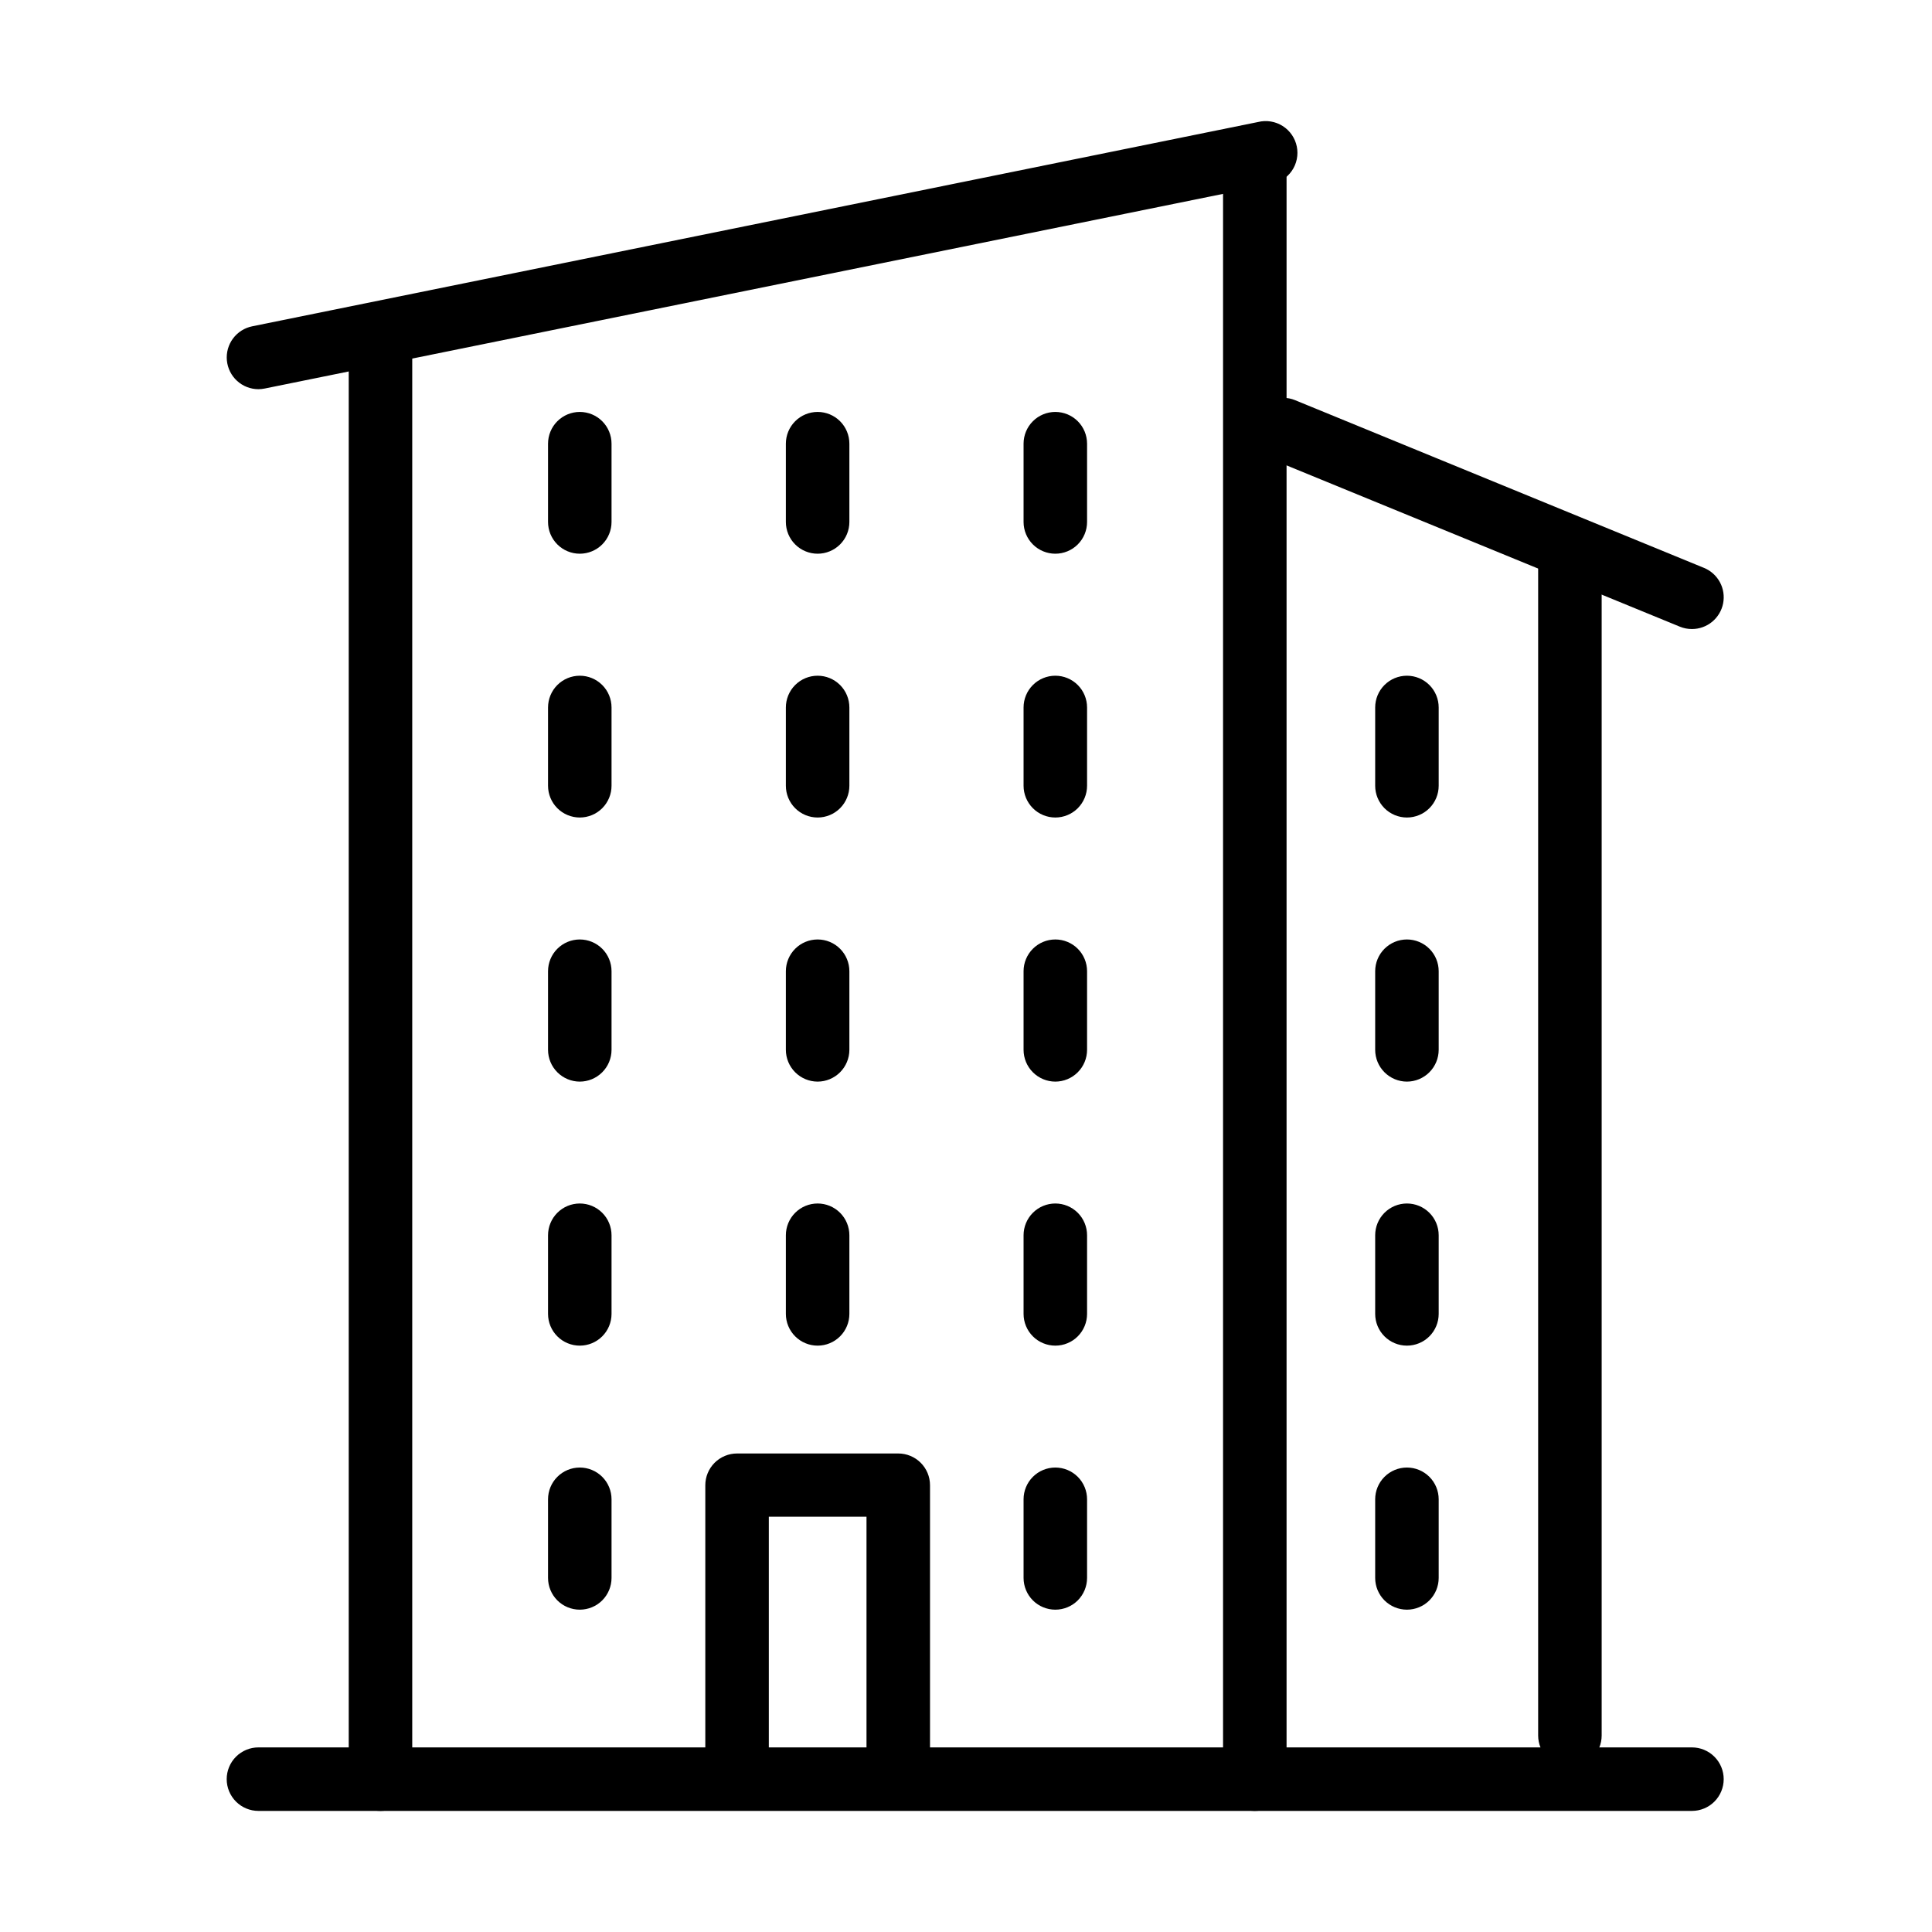
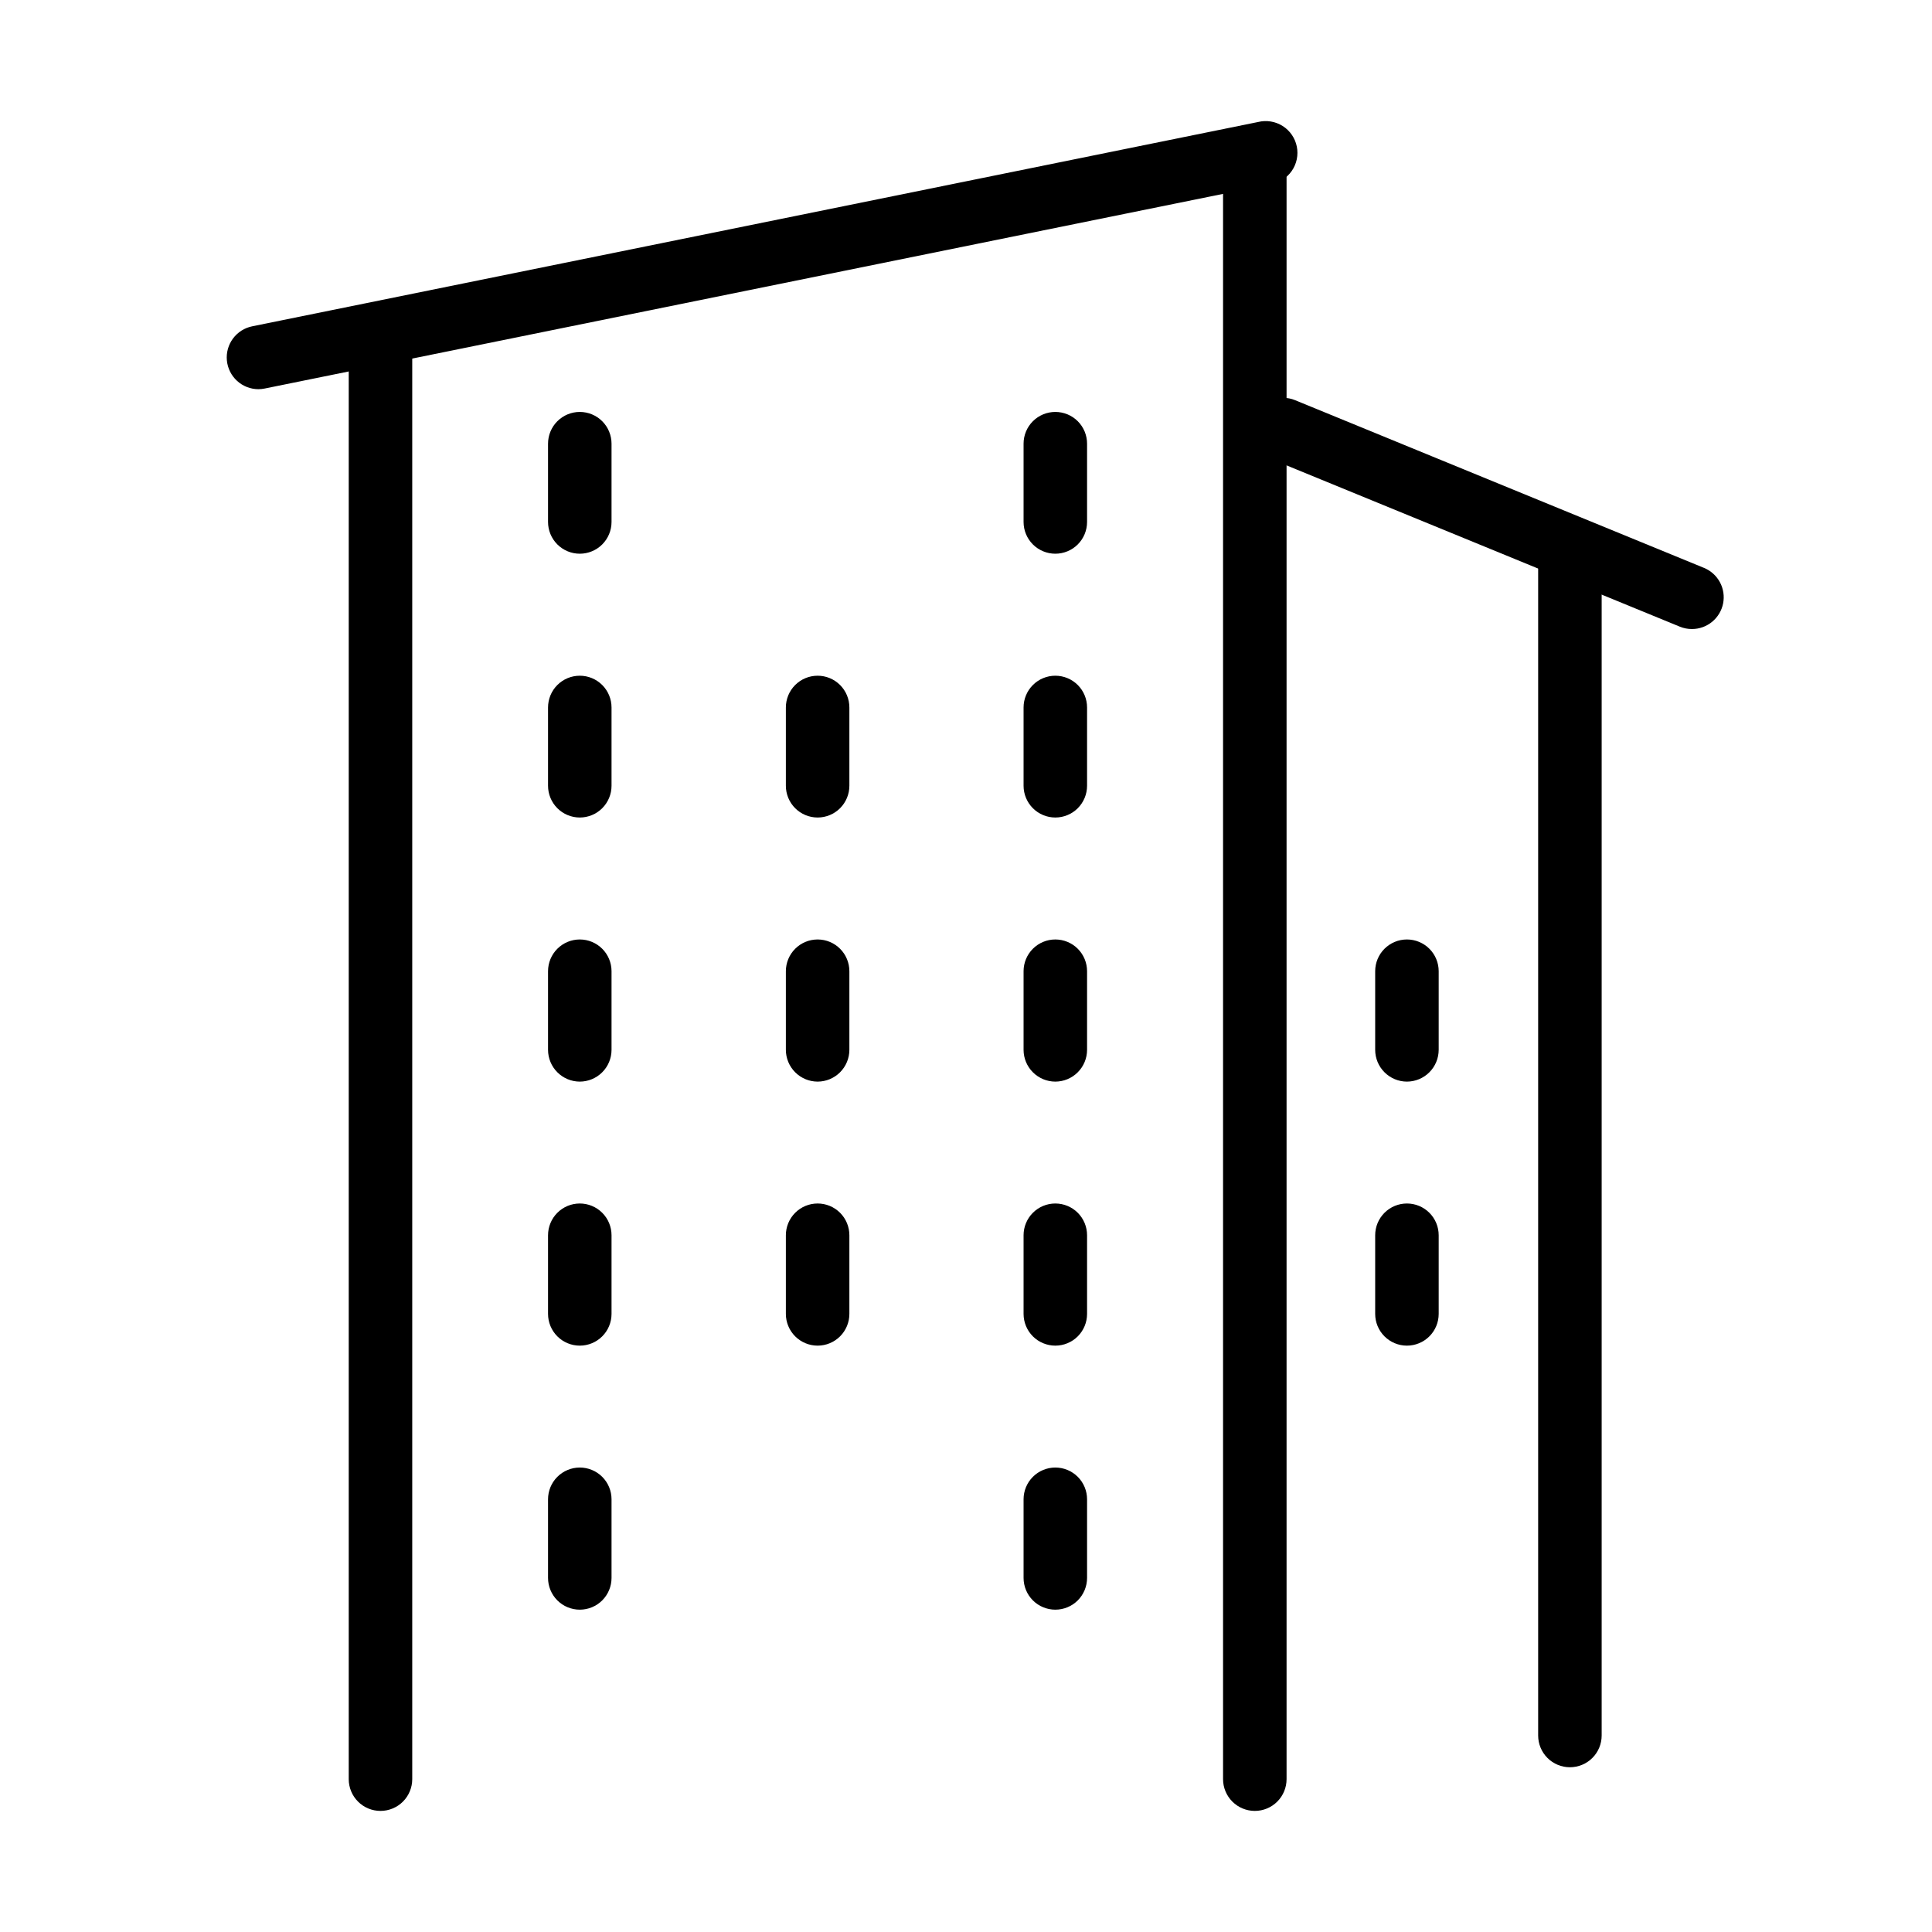
<svg xmlns="http://www.w3.org/2000/svg" fill="#000000" width="800px" height="800px" version="1.1" viewBox="144 144 512 512">
  <g>
-     <path d="m592.38 623.91h-379.89c-2.231 0-4.371-0.887-5.949-2.465-1.578-1.582-2.465-3.719-2.465-5.953 0-2.231 0.887-4.371 2.465-5.949 1.578-1.578 3.719-2.465 5.949-2.465h379.89c2.234 0 4.375 0.887 5.953 2.465 1.578 1.578 2.465 3.719 2.465 5.949 0 2.234-0.887 4.371-2.465 5.953-1.578 1.578-3.719 2.465-5.953 2.465z" />
    <path d="m244.83 623.91c-2.231 0-4.371-0.887-5.949-2.465-1.578-1.578-2.465-3.719-2.465-5.953v-378.31c0-2.234 0.887-4.375 2.465-5.953 1.578-1.578 3.719-2.465 5.949-2.465 2.234 0 4.375 0.887 5.953 2.465s2.465 3.719 2.465 5.953v378.31c0 2.234-0.887 4.375-2.465 5.953s-3.719 2.465-5.953 2.465z" />
    <path d="m476.54 623.91c-2.234 0-4.375-0.887-5.953-2.465-1.578-1.578-2.465-3.719-2.465-5.953v-427.64c0-2.231 0.887-4.371 2.465-5.949 1.578-1.578 3.719-2.465 5.953-2.465 2.231 0 4.371 0.887 5.949 2.465s2.465 3.719 2.465 5.949v427.64c0 2.234-0.887 4.375-2.465 5.953s-3.719 2.465-5.949 2.465z" />
    <path d="m560.04 612.34c-2.231 0-4.371-0.887-5.949-2.465-1.578-1.578-2.465-3.719-2.465-5.949v-312.96c0-2.234 0.887-4.375 2.465-5.953 1.578-1.578 3.719-2.465 5.949-2.465 2.234 0 4.375 0.887 5.953 2.465s2.465 3.719 2.465 5.953v312.96c0 2.231-0.887 4.371-2.465 5.949s-3.719 2.465-5.953 2.465z" />
-     <path d="m382.05 618.89c-2.234 0-4.375-0.887-5.953-2.465-1.578-1.578-2.465-3.719-2.465-5.949v-64.539h-25.887v64.539c0 2.231-0.887 4.371-2.465 5.949-1.578 1.578-3.719 2.465-5.949 2.465-2.234 0-4.375-0.887-5.953-2.465-1.578-1.578-2.465-3.719-2.465-5.949v-72.875c0-2.231 0.887-4.371 2.465-5.949s3.719-2.465 5.953-2.465h42.719c2.231 0 4.371 0.887 5.949 2.465s2.465 3.719 2.465 5.949v72.953c-0.02 2.219-0.918 4.34-2.492 5.902-1.578 1.559-3.707 2.434-5.922 2.434z" />
    <path d="m297.65 290.74c-2.231 0-4.371-0.887-5.949-2.465-1.578-1.578-2.465-3.719-2.465-5.949v-20.746c0-2.231 0.887-4.371 2.465-5.949s3.719-2.465 5.949-2.465c2.231 0 4.371 0.887 5.949 2.465 1.578 1.578 2.465 3.719 2.465 5.949v20.746c0 2.231-0.887 4.371-2.465 5.949-1.578 1.578-3.719 2.465-5.949 2.465z" />
-     <path d="m360.68 290.74c-2.234 0-4.375-0.887-5.953-2.465-1.578-1.578-2.465-3.719-2.465-5.949v-20.746c0-2.231 0.887-4.371 2.465-5.949 1.578-1.578 3.719-2.465 5.953-2.465 2.231 0 4.371 0.887 5.949 2.465s2.465 3.719 2.465 5.949v20.746c0 2.231-0.887 4.371-2.465 5.949-1.578 1.578-3.719 2.465-5.949 2.465z" />
    <path d="m423.67 290.74c-2.231 0-4.371-0.887-5.949-2.465-1.578-1.578-2.465-3.719-2.465-5.949v-20.746c0-2.231 0.887-4.371 2.465-5.949s3.719-2.465 5.949-2.465c2.234 0 4.375 0.887 5.953 2.465 1.574 1.578 2.461 3.719 2.461 5.949v20.746c0 2.231-0.887 4.371-2.461 5.949-1.578 1.578-3.719 2.465-5.953 2.465z" />
    <path d="m297.65 360.65c-2.231 0-4.371-0.887-5.949-2.465-1.578-1.582-2.465-3.723-2.465-5.953v-20.742c0-2.234 0.887-4.375 2.465-5.953s3.719-2.465 5.949-2.465c2.231 0 4.371 0.887 5.949 2.465 1.578 1.578 2.465 3.719 2.465 5.953v20.742c0 2.231-0.887 4.371-2.465 5.953-1.578 1.578-3.719 2.465-5.949 2.465z" />
    <path d="m360.68 360.65c-2.234 0-4.375-0.887-5.953-2.465-1.578-1.582-2.465-3.723-2.465-5.953v-20.742c0-2.234 0.887-4.375 2.465-5.953 1.578-1.578 3.719-2.465 5.953-2.465 2.231 0 4.371 0.887 5.949 2.465s2.465 3.719 2.465 5.953v20.742c0 2.231-0.887 4.371-2.465 5.953-1.578 1.578-3.719 2.465-5.949 2.465z" />
    <path d="m423.67 360.65c-2.231 0-4.371-0.887-5.949-2.465-1.578-1.582-2.465-3.723-2.465-5.953v-20.742c0-2.234 0.887-4.375 2.465-5.953s3.719-2.465 5.949-2.465c2.234 0 4.375 0.887 5.953 2.465 1.574 1.578 2.461 3.719 2.461 5.953v20.742c0 2.231-0.887 4.371-2.461 5.953-1.578 1.578-3.719 2.465-5.953 2.465z" />
    <path d="m297.65 430.64c-2.231-0.004-4.367-0.895-5.945-2.473-1.578-1.574-2.465-3.715-2.469-5.945v-20.84c0-2.231 0.887-4.371 2.465-5.949 1.578-1.578 3.719-2.465 5.949-2.465 2.231 0 4.371 0.887 5.949 2.465 1.578 1.578 2.465 3.719 2.465 5.949v20.84c-0.004 2.231-0.891 4.371-2.469 5.945-1.578 1.578-3.715 2.469-5.945 2.473z" />
-     <path d="m360.68 430.64c-2.234-0.004-4.371-0.895-5.949-2.473-1.574-1.574-2.465-3.715-2.469-5.945v-20.84c0-2.231 0.887-4.371 2.465-5.949 1.578-1.578 3.719-2.465 5.953-2.465 2.231 0 4.371 0.887 5.949 2.465 1.578 1.578 2.465 3.719 2.465 5.949v20.84c-0.004 2.231-0.895 4.371-2.469 5.945-1.578 1.578-3.715 2.469-5.945 2.473z" />
+     <path d="m360.68 430.64c-2.234-0.004-4.371-0.895-5.949-2.473-1.574-1.574-2.465-3.715-2.469-5.945v-20.84c0-2.231 0.887-4.371 2.465-5.949 1.578-1.578 3.719-2.465 5.953-2.465 2.231 0 4.371 0.887 5.949 2.465 1.578 1.578 2.465 3.719 2.465 5.949v20.84c-0.004 2.231-0.895 4.371-2.469 5.945-1.578 1.578-3.715 2.469-5.945 2.473" />
    <path d="m423.67 430.64c-2.231-0.004-4.367-0.895-5.945-2.473-1.578-1.574-2.465-3.715-2.469-5.945v-20.84c0-2.231 0.887-4.371 2.465-5.949 1.578-1.578 3.719-2.465 5.949-2.465 2.234 0 4.375 0.887 5.953 2.465 1.574 1.578 2.461 3.719 2.461 5.949v20.84c-0.004 2.231-0.891 4.371-2.469 5.945-1.574 1.578-3.715 2.469-5.945 2.473z" />
    <path d="m297.65 500.61c-2.231 0-4.371-0.887-5.949-2.465s-2.465-3.719-2.465-5.953v-20.836c0-2.234 0.887-4.375 2.465-5.953s3.719-2.465 5.949-2.465c2.231 0 4.371 0.887 5.949 2.465 1.578 1.578 2.465 3.719 2.465 5.953v20.836c0 2.234-0.887 4.375-2.465 5.953-1.578 1.578-3.719 2.465-5.949 2.465z" />
    <path d="m360.68 500.61c-2.234 0-4.375-0.887-5.953-2.465-1.578-1.578-2.465-3.719-2.465-5.953v-20.836c0-2.234 0.887-4.375 2.465-5.953 1.578-1.578 3.719-2.465 5.953-2.465 2.231 0 4.371 0.887 5.949 2.465s2.465 3.719 2.465 5.953v20.836c0 2.234-0.887 4.375-2.465 5.953s-3.719 2.465-5.949 2.465z" />
    <path d="m423.67 500.61c-2.231 0-4.371-0.887-5.949-2.465s-2.465-3.719-2.465-5.953v-20.836c0-2.234 0.887-4.375 2.465-5.953s3.719-2.465 5.949-2.465c2.234 0 4.375 0.887 5.953 2.465 1.574 1.578 2.461 3.719 2.461 5.953v20.836c0 2.234-0.887 4.375-2.461 5.953-1.578 1.578-3.719 2.465-5.953 2.465z" />
    <path d="m297.65 570.58c-2.231 0-4.371-0.887-5.949-2.461-1.578-1.582-2.465-3.723-2.465-5.953v-20.84c0-2.231 0.887-4.371 2.465-5.949s3.719-2.465 5.949-2.465c2.231 0 4.371 0.887 5.949 2.465 1.578 1.578 2.465 3.719 2.465 5.949v20.84c0 2.231-0.887 4.371-2.465 5.953-1.578 1.574-3.719 2.461-5.949 2.461z" />
    <path d="m423.67 570.58c-2.231 0-4.371-0.887-5.949-2.461-1.578-1.582-2.465-3.723-2.465-5.953v-20.84c0-2.231 0.887-4.371 2.465-5.949s3.719-2.465 5.949-2.465c2.234 0 4.375 0.887 5.953 2.465 1.574 1.578 2.461 3.719 2.461 5.949v20.84c0 2.231-0.887 4.371-2.461 5.953-1.578 1.574-3.719 2.461-5.953 2.461z" />
-     <path d="m516.85 360.65c-2.231 0-4.371-0.887-5.949-2.465-1.578-1.582-2.465-3.723-2.465-5.953v-20.742c0-2.234 0.887-4.375 2.465-5.953s3.719-2.465 5.949-2.465c2.234 0 4.375 0.887 5.953 2.465 1.578 1.578 2.465 3.719 2.465 5.953v20.742c0 2.231-0.887 4.371-2.465 5.953-1.578 1.578-3.719 2.465-5.953 2.465z" />
    <path d="m516.85 430.64c-2.231-0.004-4.367-0.895-5.945-2.473-1.578-1.574-2.465-3.715-2.469-5.945v-20.84c0-2.231 0.887-4.371 2.465-5.949 1.578-1.578 3.719-2.465 5.949-2.465 2.234 0 4.375 0.887 5.953 2.465 1.578 1.578 2.465 3.719 2.465 5.949v20.84c-0.008 2.231-0.895 4.371-2.473 5.945-1.574 1.578-3.715 2.469-5.945 2.473z" />
    <path d="m516.85 500.61c-2.231 0-4.371-0.887-5.949-2.465s-2.465-3.719-2.465-5.953v-20.836c0-2.234 0.887-4.375 2.465-5.953s3.719-2.465 5.949-2.465c2.234 0 4.375 0.887 5.953 2.465 1.578 1.578 2.465 3.719 2.465 5.953v20.836c0 2.234-0.887 4.375-2.465 5.953-1.578 1.578-3.719 2.465-5.953 2.465z" />
-     <path d="m516.85 570.58c-2.231 0-4.371-0.887-5.949-2.461-1.578-1.582-2.465-3.723-2.465-5.953v-20.84c0-2.231 0.887-4.371 2.465-5.949s3.719-2.465 5.949-2.465c2.234 0 4.375 0.887 5.953 2.465 1.578 1.578 2.465 3.719 2.465 5.949v20.84c0 2.231-0.887 4.371-2.465 5.953-1.578 1.574-3.719 2.461-5.953 2.461z" />
    <path d="m212.47 247.14c-2.086-0.008-4.098-0.789-5.637-2.195-1.543-1.406-2.508-3.336-2.707-5.414s0.379-4.156 1.625-5.828c1.246-1.676 3.07-2.828 5.117-3.234l266.52-54.133c1.102-0.273 2.25-0.324 3.371-0.141 1.121 0.18 2.191 0.586 3.152 1.191 0.961 0.605 1.789 1.402 2.434 2.336s1.094 1.992 1.32 3.106c0.227 1.109 0.223 2.258-0.004 3.371-0.23 1.113-0.68 2.168-1.328 3.098-0.648 0.934-1.477 1.727-2.438 2.332-0.961 0.605-2.035 1.008-3.156 1.188l-266.59 54.148c-0.555 0.113-1.117 0.172-1.684 0.176z" />
    <path d="m592.38 310.7c-1.098 0.004-2.188-0.207-3.203-0.625l-108.36-44.438c-2.066-0.852-3.711-2.488-4.57-4.551s-0.863-4.379-0.016-6.445c0.852-2.066 2.488-3.711 4.551-4.57 2.062-0.859 4.379-0.867 6.445-0.016l108.38 44.453c1.797 0.746 3.281 2.09 4.199 3.805 0.918 1.715 1.211 3.695 0.836 5.606-0.379 1.906-1.406 3.625-2.91 4.863-1.5 1.234-3.383 1.914-5.332 1.918z" />
  </g>
</svg>